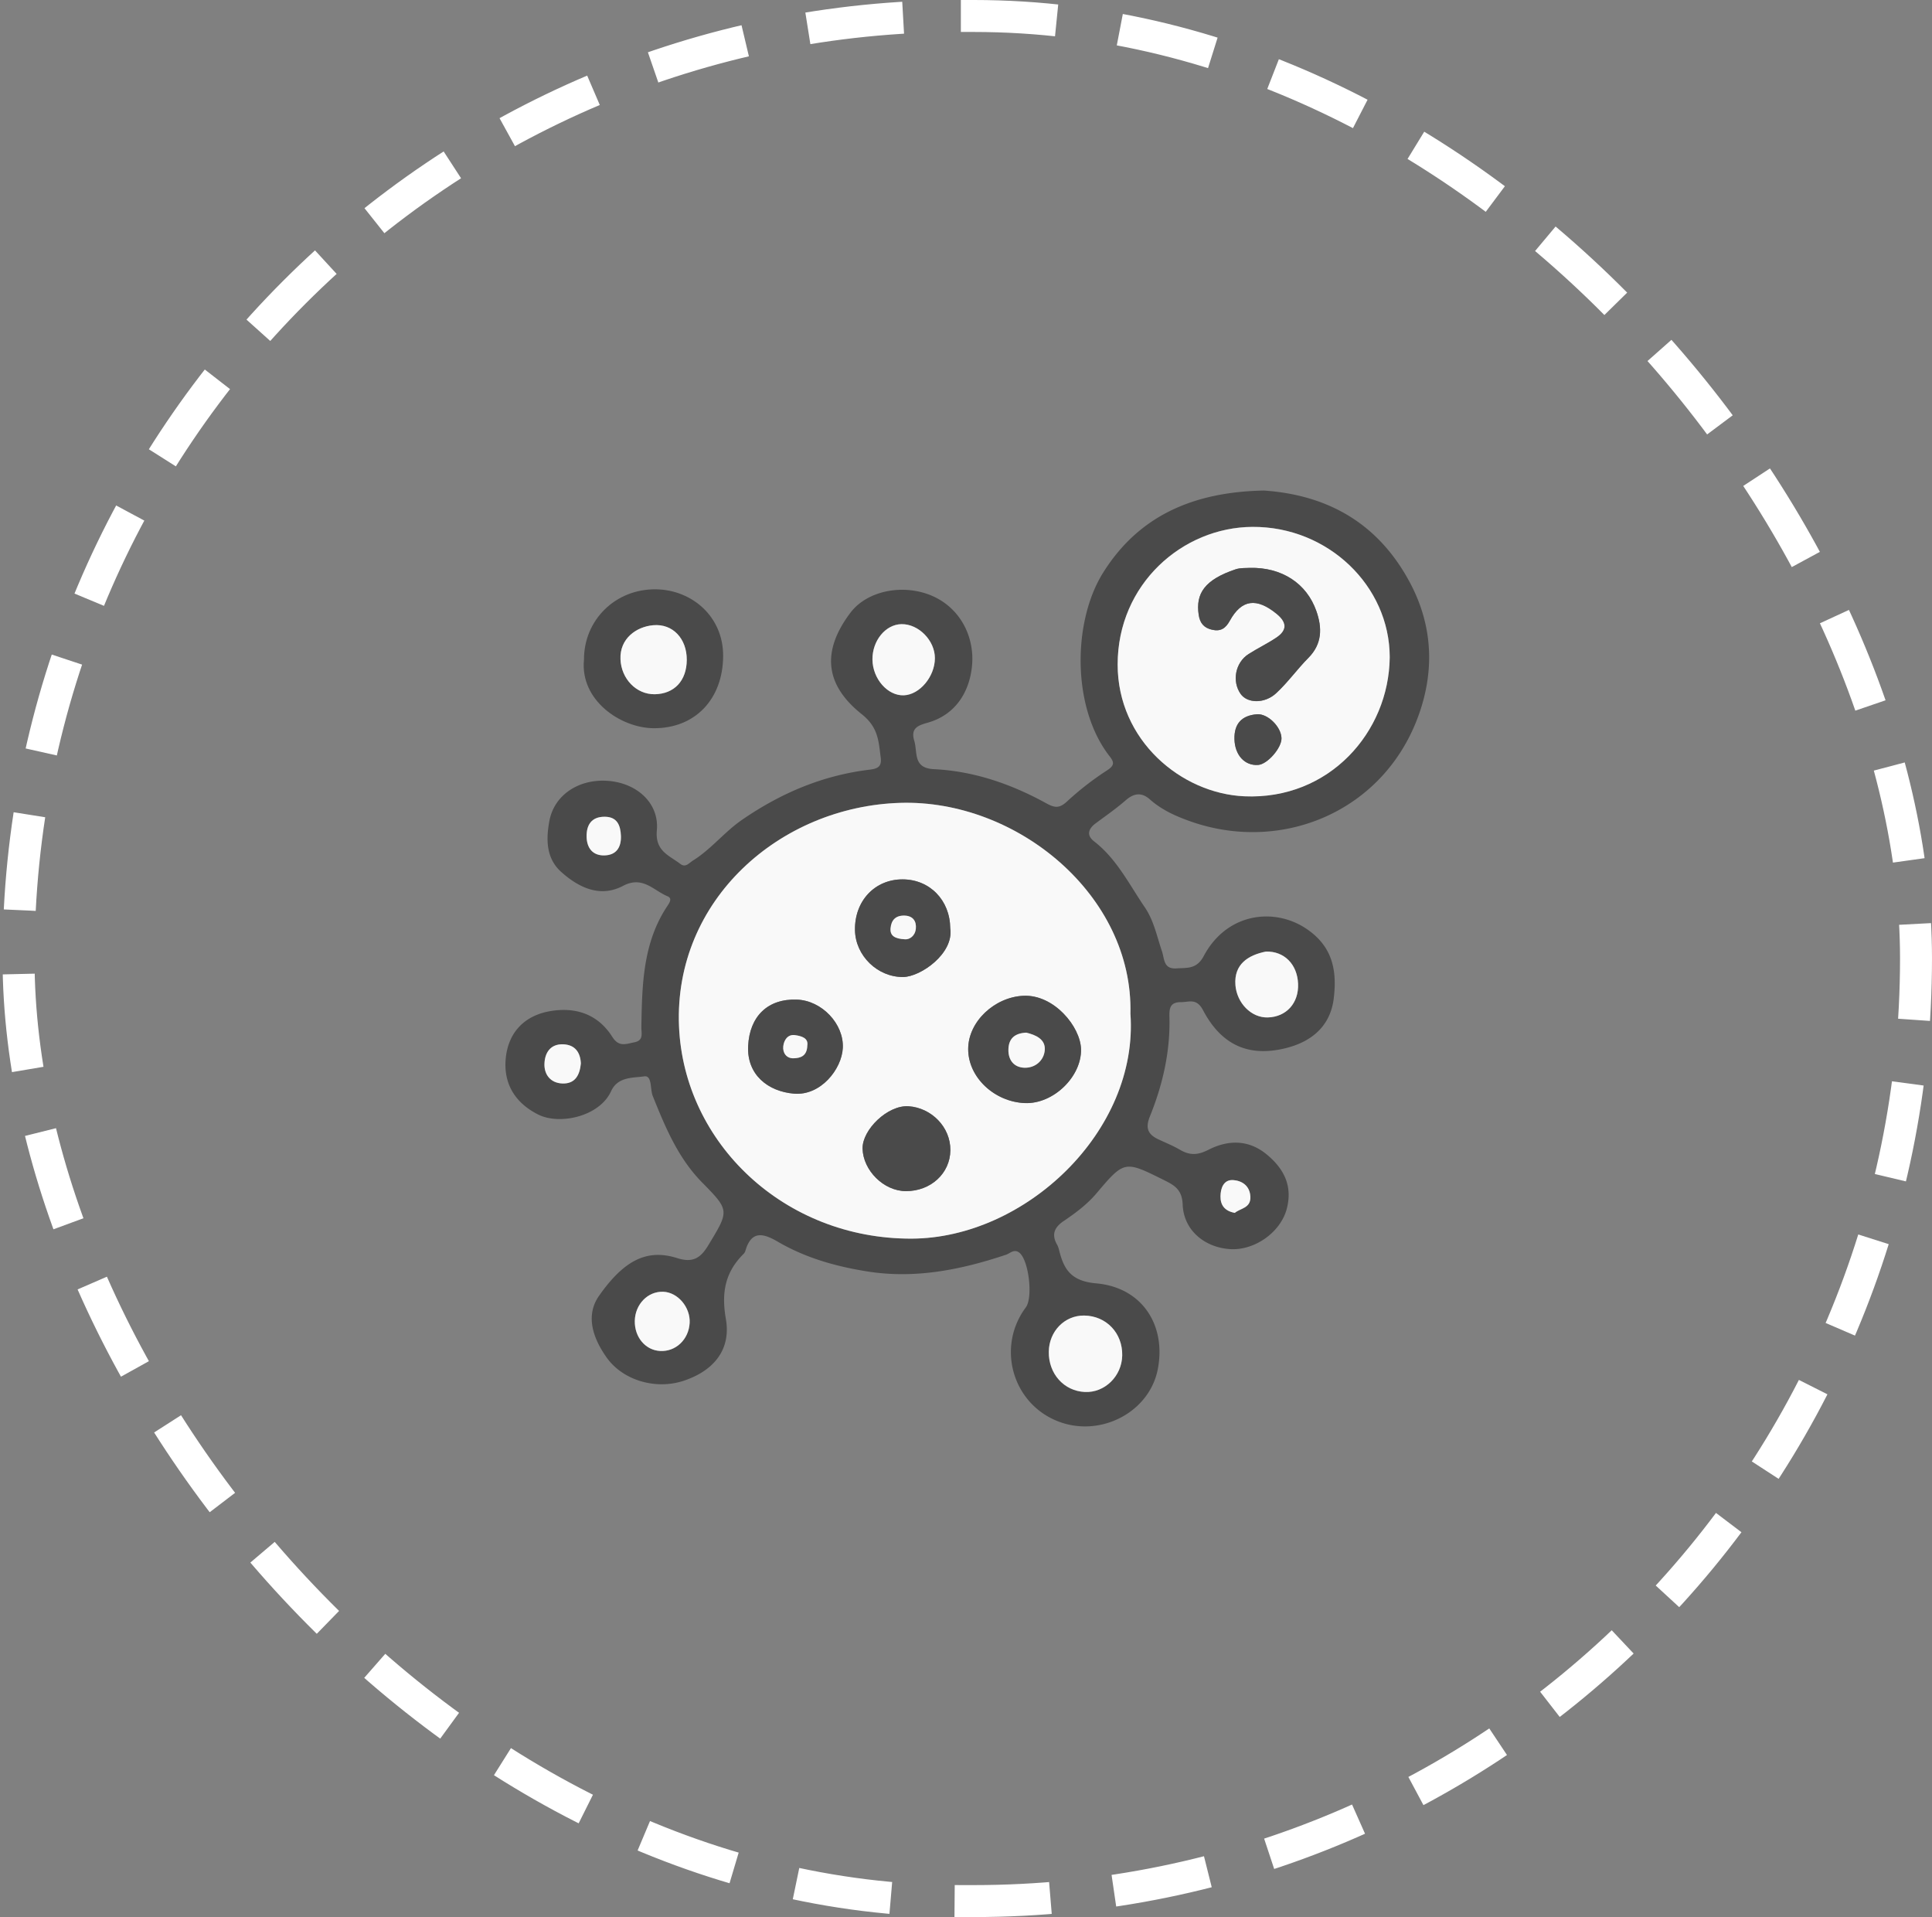
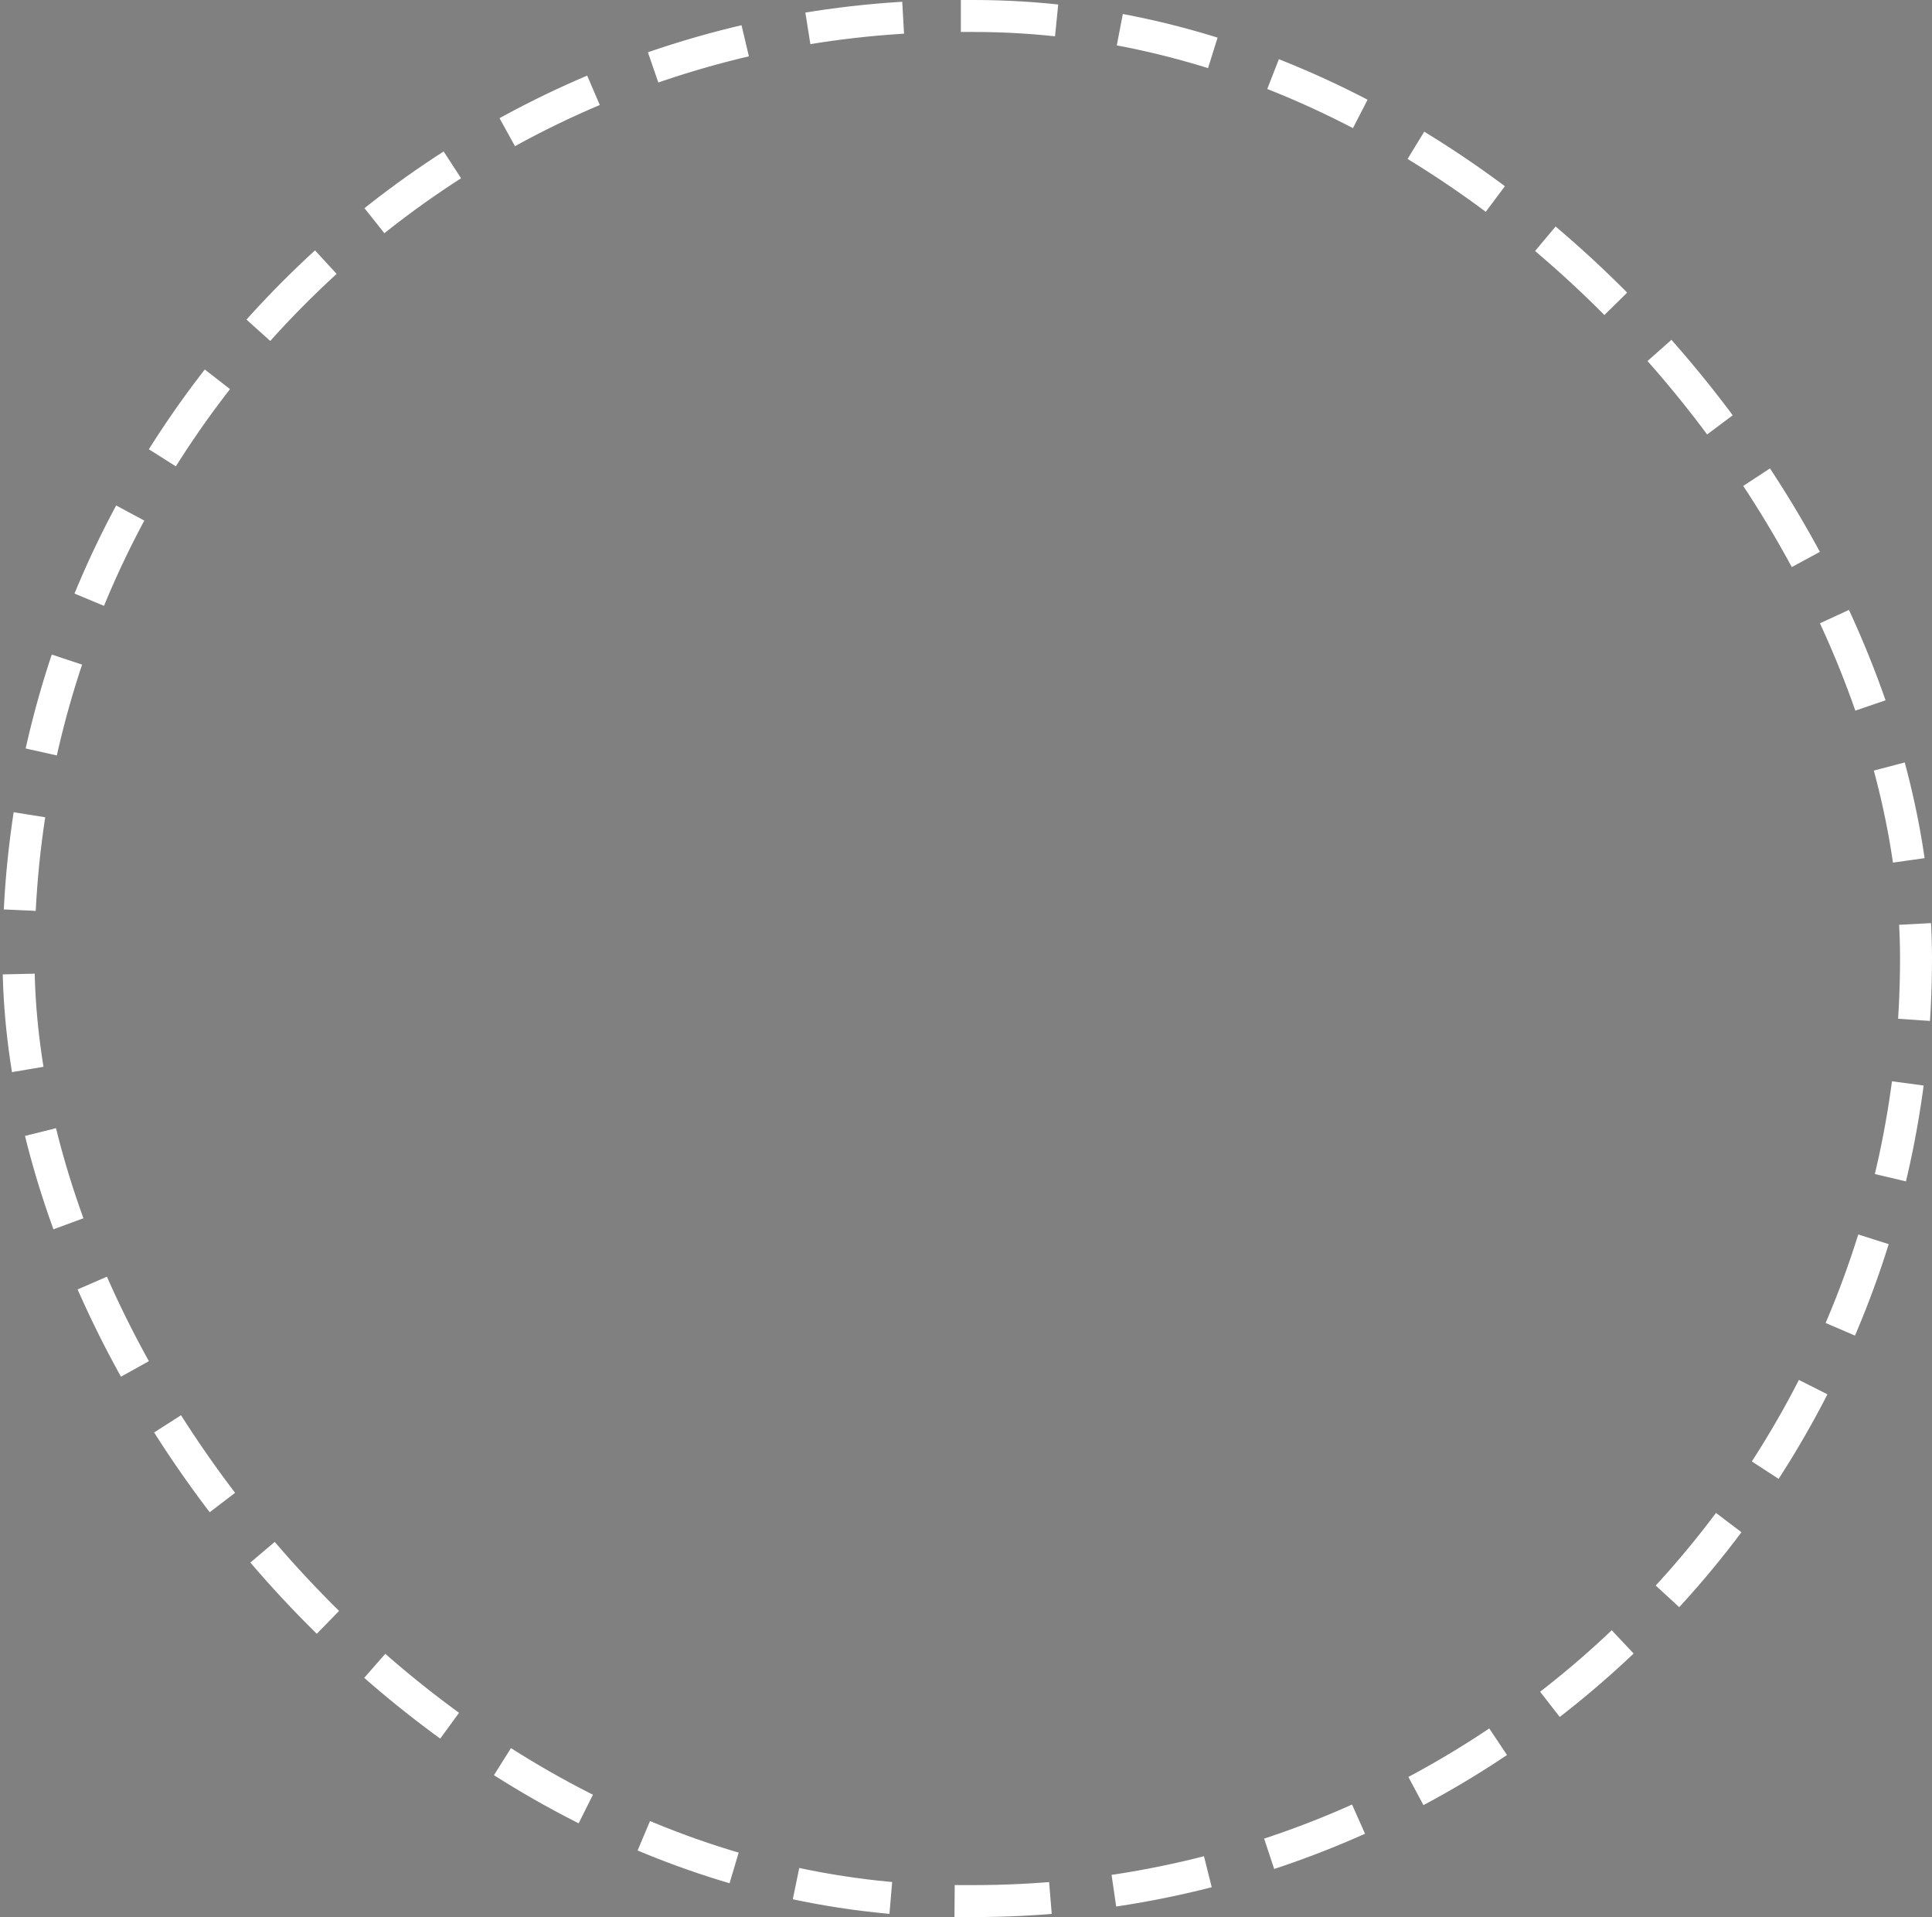
<svg xmlns="http://www.w3.org/2000/svg" width="251" height="249" fill="none">
  <rect width="100%" height="100%" fill="#808080" stroke="none" />
  <rect width="246.514" height="244.848" x="2.409" y="2.076" stroke="#fff" stroke-dasharray="12.46 8.3" stroke-width="4.152" rx="122.424" />
  <g clip-path="url(#a)">
-     <path fill="#4A4A4A" d="M164.221 63.716c7.963.555 14.694 3.986 18.944 11.937 2.987 5.592 3.179 11.376 1.232 16.98-4.394 12.678-17.765 18.313-29.808 14.028-1.872-.667-3.669-1.473-5.184-2.817-1.061-.945-2.053-.854-3.141.09-1.243 1.084-2.603 2.028-3.931 3.015-.954.71-1.194 1.553-.202 2.322 2.954 2.283 4.56 5.587 6.592 8.564 1.189 1.745 1.573 3.778 2.234 5.715.336.987.182 2.337 1.862 2.231 1.392-.091 2.645.128 3.557-1.59 3.019-5.662 9.163-6.329 13.285-3.597 3.488 2.31 4.054 5.47 3.616 9.082-.432 3.581-2.842 5.598-6.144 6.441-5.114 1.302-8.56-.582-10.837-4.904-.848-1.612-1.803-1.041-2.907-1.046-1.365-.005-1.488.806-1.461 1.873.128 4.509-.864 8.831-2.539 12.972-.634 1.574-.208 2.364 1.147 2.994.928.432 1.888.822 2.773 1.339 1.259.731 2.272.715 3.68 0 2.512-1.28 5.168-1.382 7.574.598 2.261 1.868 3.386 4.093 2.608 7.07-.795 3.031-4.16 5.433-7.366 5.23-3.322-.214-6.032-2.466-6.154-5.779-.075-1.964-1.083-2.519-2.438-3.191-5.082-2.524-5.125-2.578-8.741 1.702-1.253 1.483-2.752 2.583-4.315 3.644-1.146.78-1.578 1.708-.848 3.005.118.203.203.432.262.661.624 2.567 1.536 4.115 4.858 4.408 5.974.528 9.11 5.47 7.979 11.185-1.104 5.581-7.483 8.89-12.981 6.723-5.92-2.332-7.979-9.658-4.155-14.792.955-1.286.379-6.142-.843-7.102-.677-.534-1.205.091-1.733.267-5.845 1.953-11.776 3.148-17.968 2.177-4.091-.646-8.037-1.75-11.648-3.853-1.819-1.062-3.435-1.579-4.23 1.126a1 1 0 0 1-.223.416c-2.406 2.38-2.928 5.006-2.326 8.464.704 4.023-1.605 6.75-5.472 8.036-3.653 1.216-7.92-.064-10.01-3.01-2.198-3.095-2.534-5.838-.987-8.031 3.21-4.567 6.187-6.142 10.15-4.888 2.069.657 3.05-.037 4.037-1.665 2.757-4.551 2.778-4.514-.854-8.217-3.093-3.159-4.74-7.151-6.357-11.163-.363-.902-.064-2.717-1.11-2.562-1.471.214-3.44.021-4.309 1.932-1.504 3.292-6.693 4.429-9.482 3.02-3.019-1.521-4.576-4.066-4.182-7.471.38-3.239 2.448-5.41 5.83-5.965 3.338-.545 6.165.464 7.994 3.356.864 1.366 1.782.913 2.843.71 1.285-.246.917-1.169.933-2.028.096-5.464.187-10.934 3.408-15.726.24-.357.635-.955.006-1.211-1.84-.758-3.238-2.711-5.803-1.355-2.97 1.563-5.755.224-8.037-1.825-1.968-1.767-1.968-4.253-1.52-6.633.64-3.399 3.893-5.502 7.701-5.176 3.712.315 6.576 2.908 6.256 6.424-.245 2.69 1.59 3.24 3.05 4.355.689.523 1.115-.112 1.643-.438 2.358-1.467 4.064-3.692 6.358-5.277 5.056-3.485 10.506-5.795 16.592-6.526 1.082-.128 1.594-.417 1.44-1.58-.272-2.108-.304-3.906-2.448-5.614-4.448-3.532-5.531-7.822-1.494-13.18 2.56-3.394 8.496-4.018 12.272-1.26 2.662 1.943 3.76 5.07 3.552 7.909-.245 3.356-1.978 6.563-5.802 7.63-1.28.358-2.208.732-1.718 2.354.454 1.51-.197 3.543 2.55 3.677 5.221.25 10.08 1.942 14.634 4.45 1.078.592 1.68.64 2.635-.235a38.7 38.7 0 0 1 5.216-4.055c.987-.635.955-1.052.352-1.82-4.944-6.318-4.827-17.524-.853-23.863 4.618-7.375 11.69-10.496 20.906-10.667m-17.36 67.945c.379-15.379-14.757-27.828-29.888-27.38-15.626.465-29.44 12.604-28.757 29.018.63 15.182 13.696 27.626 30.203 27.578 14.752-.038 29.536-13.933 28.442-29.216m33.686-46.291c0-9.274-8.038-16.985-17.824-16.937-9.094.048-17.526 7.438-17.52 17.881.005 9.856 8.261 16.74 16.442 17.108 11.046.496 18.811-8.351 18.902-18.052m-34.752 90.693c.058-2.924-2.075-5.16-4.95-5.186-2.538-.027-4.554 2.038-4.592 4.695-.037 2.861 1.963 5.097 4.678 5.23 2.586.123 4.81-2.044 4.864-4.739m-32.448-90.384c.032 2.498 1.984 4.718 4.085 4.632 2.053-.085 4.016-2.433 4.027-4.818.005-2.3-2.112-4.456-4.342-4.424-2.069.037-3.802 2.15-3.77 4.61m51.109 37.919c-2.325.464-4.165 1.665-3.952 4.349.181 2.321 2.048 4.264 4.208 4.2 2.411-.07 4.032-1.868 3.931-4.371-.102-2.54-1.819-4.253-4.187-4.178m-78.299 44.184c-1.994-.064-3.642 1.627-3.685 3.783-.043 2.108 1.376 3.799 3.275 3.906 2.037.117 3.722-1.473 3.85-3.628.118-2.039-1.54-4.003-3.44-4.061m-10.693-29.653c-.064-1.457-.773-2.423-2.272-2.487-1.696-.075-2.427 1.126-2.459 2.567-.032 1.387.811 2.449 2.294 2.518 1.69.08 2.293-1.083 2.437-2.598m5.205-29.541c-.053-1.388-.48-2.503-2.128-2.503-1.7 0-2.362 1.072-2.33 2.604.032 1.441.773 2.444 2.298 2.417 1.536-.032 2.203-1.014 2.16-2.518m79.755 48.948c.715-.608 2.075-.603 2.021-2.081-.053-1.435-1.098-2.102-2.234-2.177-1.232-.08-1.638 1.03-1.648 2.124-.011 1.152.57 1.899 1.861 2.134" />
-     <path fill="#4A4A4A" d="M75.87 85.685c-.022-5.145 4.08-9.21 9.349-9.141 4.64.058 8.757 3.51 8.73 8.666-.026 5.597-3.653 9.423-9.05 9.375-4.283-.042-9.558-3.628-9.03-8.9m13.354.02c.01-2.731-1.797-4.727-4.363-4.498-2.176.193-4.362 1.724-4.245 4.435.107 2.508 2.032 4.562 4.448 4.53 2.533-.037 4.144-1.766 4.16-4.466" />
-     <path fill="#F9F9F9" d="M146.861 131.661c1.094 15.283-13.685 29.178-28.442 29.221-16.507.048-29.568-12.396-30.203-27.577-.683-16.42 13.131-28.559 28.752-29.024 15.136-.453 30.272 12.001 29.893 27.38m-21.077 4.611c.005 3.682 3.429 6.851 7.371 7.001 3.722.138 7.376-3.463 7.285-7.007-.075-2.913-3.499-7.107-7.483-6.931-3.728.17-7.178 3.345-7.173 6.937m-2.331-15.705c-.032-3.639-2.65-6.334-6.176-6.35-3.621-.01-6.266 2.802-6.197 6.596.059 3.34 2.949 6.11 6.251 6.088 2.272-.021 6.624-3.057 6.122-6.334m-19.92 9.269c-3.786-.139-6.144 2.172-6.336 6.014-.186 3.741 2.576 5.918 5.958 6.201 3.477.293 6.208-3.191 6.341-5.939.149-3.127-2.725-6.158-5.963-6.276m19.936 19.573c.032-3.036-2.474-5.507-5.402-5.72-2.731-.198-6.059 3.058-6 5.507.069 2.791 2.709 5.512 5.642 5.517 3.216.006 5.734-2.31 5.76-5.304M180.547 85.37c-.091 9.706-7.851 18.554-18.902 18.057-8.181-.368-16.437-7.257-16.442-17.107-.006-10.443 8.421-17.84 17.52-17.882 9.786-.059 17.824 7.652 17.824 16.932m-18.182-11.612c-.426.038-1.184-.026-1.84.193-4.021 1.35-5.216 3.132-4.8 5.917.16 1.078.688 1.703 1.755 1.937 1.109.246 1.749-.197 2.283-1.163 1.541-2.796 3.482-3.03 6.09-.902 1.36 1.11 1.382 2.135-.048 3.09-1.162.779-2.437 1.382-3.616 2.14-1.717 1.099-2.165 3.532-1.018 5.165.864 1.227 3.104 1.313 4.618-.09 1.515-1.399 2.731-3.122 4.187-4.59 1.808-1.825 1.797-3.916 1.035-6.083-1.259-3.607-4.496-5.715-8.646-5.614m-1.989 22.236c.048 2.081 1.333 3.485 3.077 3.362 1.211-.085 3.067-2.215 3.035-3.48-.037-1.477-1.797-3.212-3.184-3.105-1.968.155-2.976 1.217-2.928 3.223M145.795 176.063c-.054 2.69-2.278 4.862-4.859 4.734-2.715-.128-4.72-2.37-4.677-5.23.037-2.657 2.053-4.722 4.592-4.696 2.869.038 5.002 2.268 4.944 5.192M113.347 85.68c-.032-2.46 1.701-4.579 3.77-4.611 2.224-.037 4.347 2.124 4.342 4.424-.006 2.385-1.968 4.733-4.027 4.818-2.101.086-4.053-2.134-4.085-4.632M164.456 123.598c2.373-.075 4.085 1.638 4.187 4.184.101 2.502-1.52 4.301-3.931 4.37-2.16.064-4.027-1.884-4.208-4.2-.213-2.689 1.627-3.89 3.952-4.354M86.157 167.782c1.899.064 3.558 2.022 3.44 4.061-.128 2.155-1.813 3.746-3.85 3.628-1.9-.106-3.318-1.798-3.275-3.906.043-2.156 1.69-3.853 3.685-3.783M75.464 138.129c-.144 1.515-.747 2.678-2.437 2.598-1.483-.069-2.326-1.131-2.294-2.518.032-1.441.763-2.642 2.459-2.567 1.499.064 2.208 1.03 2.272 2.487M80.67 108.588c.042 1.504-.625 2.486-2.16 2.518-1.526.027-2.267-.976-2.3-2.417-.031-1.531.63-2.604 2.331-2.604 1.648 0 2.075 1.11 2.128 2.503M160.424 157.536c-1.291-.235-1.872-.982-1.861-2.134.01-1.094.416-2.204 1.648-2.124 1.141.075 2.181.736 2.234 2.177.059 1.478-1.306 1.473-2.021 2.081M89.224 85.706c-.01 2.705-1.621 4.429-4.165 4.466-2.416.032-4.342-2.022-4.448-4.53-.118-2.71 2.069-4.242 4.245-4.434 2.565-.23 4.379 1.76 4.368 4.498" />
    <path fill="#4A4A4A" d="M125.784 136.271c-.005-3.591 3.445-6.766 7.179-6.931 3.978-.182 7.408 4.013 7.482 6.931.091 3.538-3.562 7.146-7.285 7.007-3.952-.155-7.376-3.325-7.376-7.007m7.547-2.145c-1.467.075-2.283.737-2.32 2.172-.038 1.404.73 2.332 2.053 2.385 1.451.059 2.576-.965 2.672-2.315.096-1.415-1.221-1.959-2.405-2.242M123.453 120.567c.502 3.277-3.85 6.318-6.128 6.334-3.301.027-6.192-2.748-6.25-6.088-.064-3.794 2.576-6.606 6.197-6.596 3.525.011 6.149 2.706 6.181 6.35m-5.872 1.436c.56.042 1.307-.401 1.403-1.377.091-.902-.32-1.654-1.44-1.697-1.163-.048-1.749.566-1.845 1.638-.086.977.538 1.366 1.882 1.436M103.533 129.836c3.238.118 6.112 3.149 5.963 6.276-.133 2.748-2.864 6.227-6.341 5.939-3.382-.283-6.144-2.46-5.958-6.201.192-3.842 2.55-6.158 6.336-6.014m1.35 5.955c.16-.982-.795-1.232-1.611-1.344-.939-.123-1.429.656-1.509 1.456-.091.849.416 1.58 1.333 1.553.832-.026 1.755-.235 1.787-1.665M123.469 149.409c-.032 2.994-2.549 5.31-5.765 5.304-2.928-.005-5.573-2.726-5.643-5.517-.058-2.45 3.27-5.705 6-5.507 2.934.208 5.44 2.679 5.408 5.72M162.365 73.758c4.155-.096 7.392 2.007 8.656 5.603.763 2.167.774 4.264-1.034 6.084-1.456 1.467-2.672 3.19-4.187 4.589-1.52 1.403-3.76 1.318-4.619.09-1.146-1.632-.698-4.06 1.019-5.165 1.179-.758 2.453-1.36 3.616-2.14 1.429-.955 1.408-1.98.048-3.09-2.608-2.129-4.549-1.894-6.091.902-.533.972-1.173 1.415-2.282 1.164-1.067-.235-1.595-.86-1.755-1.937-.416-2.78.773-4.563 4.8-5.918.645-.214 1.397-.144 1.829-.182M160.376 95.994c-.048-2.006.96-3.068 2.928-3.223 1.387-.107 3.141 1.628 3.184 3.106.032 1.264-1.824 3.394-3.035 3.479-1.749.123-3.029-1.28-3.077-3.362" />
-     <path fill="#F9F9F9" d="M133.331 134.126c1.184.283 2.501.828 2.405 2.242-.091 1.35-1.221 2.374-2.672 2.316-1.323-.054-2.091-.982-2.053-2.386.037-1.435.848-2.102 2.32-2.172M117.581 122.003c-1.344-.07-1.968-.459-1.882-1.441.096-1.073.677-1.681 1.845-1.638 1.125.042 1.531.795 1.44 1.697-.096.981-.848 1.424-1.403 1.382M104.883 135.791c-.032 1.431-.955 1.644-1.792 1.665-.918.027-1.424-.704-1.334-1.553.086-.795.571-1.579 1.51-1.456.826.112 1.776.363 1.616 1.344" />
+     <path fill="#F9F9F9" d="M133.331 134.126M117.581 122.003c-1.344-.07-1.968-.459-1.882-1.441.096-1.073.677-1.681 1.845-1.638 1.125.042 1.531.795 1.44 1.697-.096.981-.848 1.424-1.403 1.382M104.883 135.791c-.032 1.431-.955 1.644-1.792 1.665-.918.027-1.424-.704-1.334-1.553.086-.795.571-1.579 1.51-1.456.826.112 1.776.363 1.616 1.344" />
  </g>
  <defs>
    <clipPath id="a">
-       <path fill="#fff" d="M65.667 63.716h120v121.569h-120z" />
-     </clipPath>
+       </clipPath>
  </defs>
</svg>